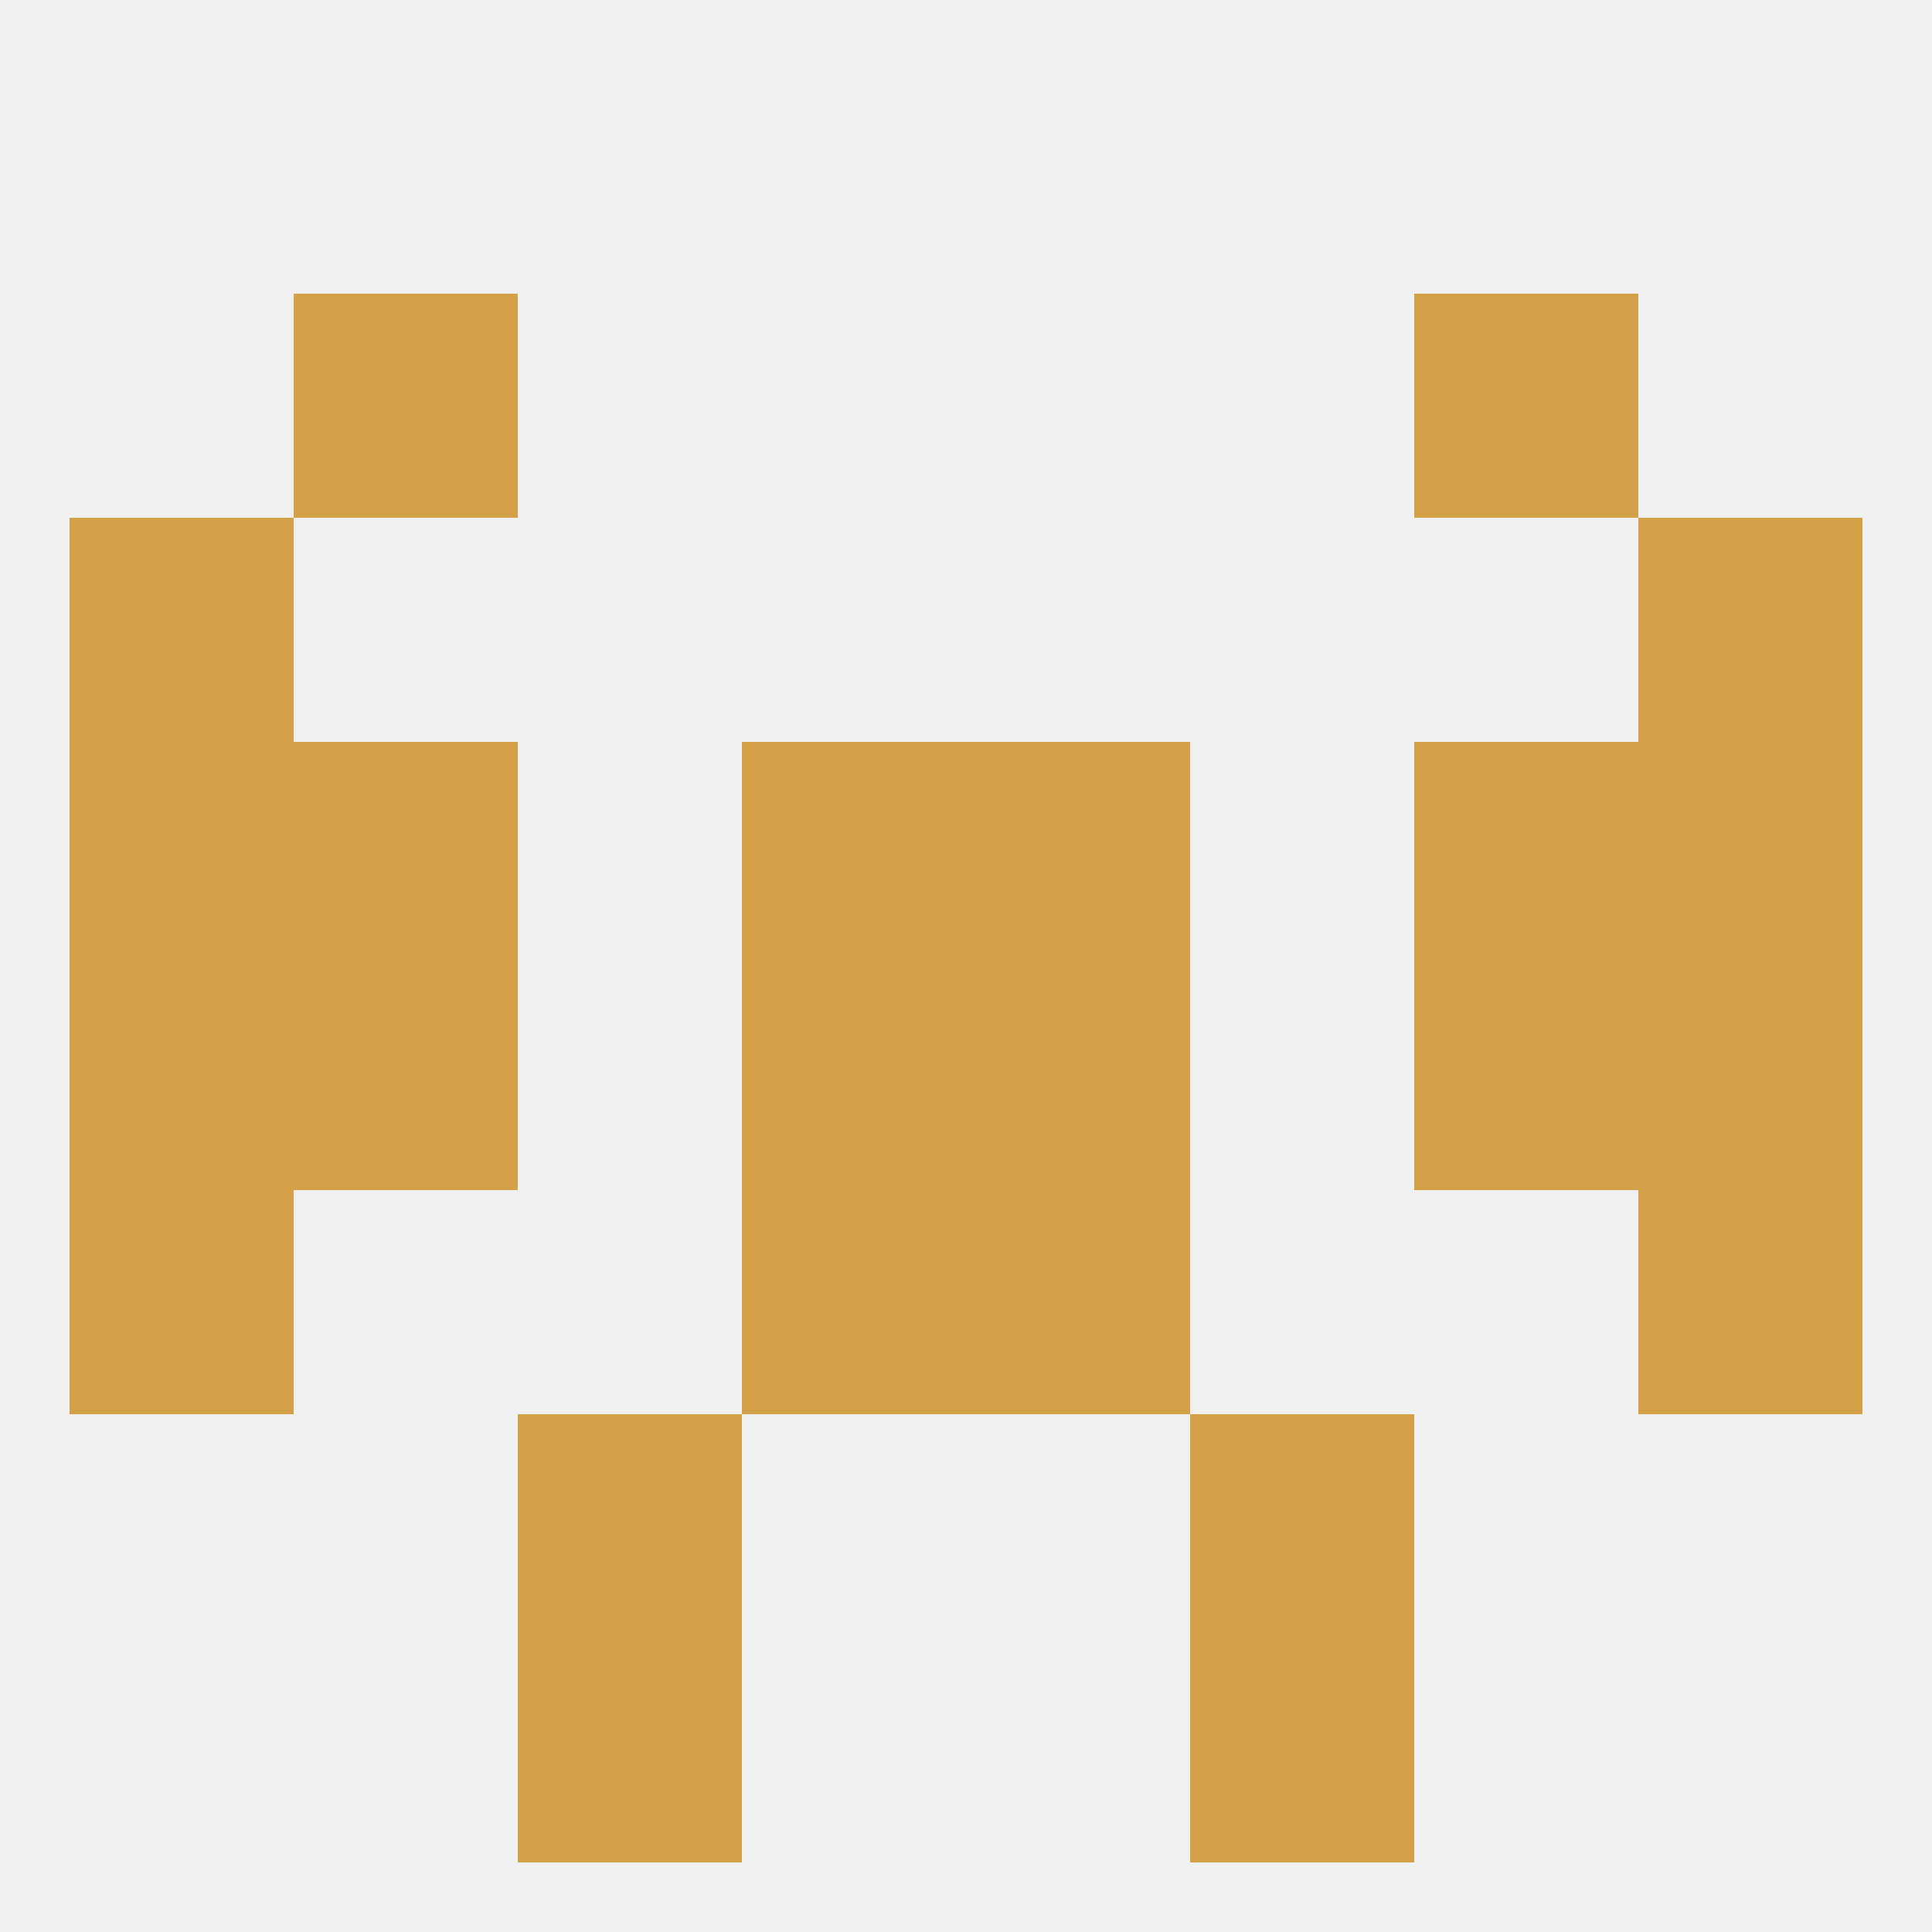
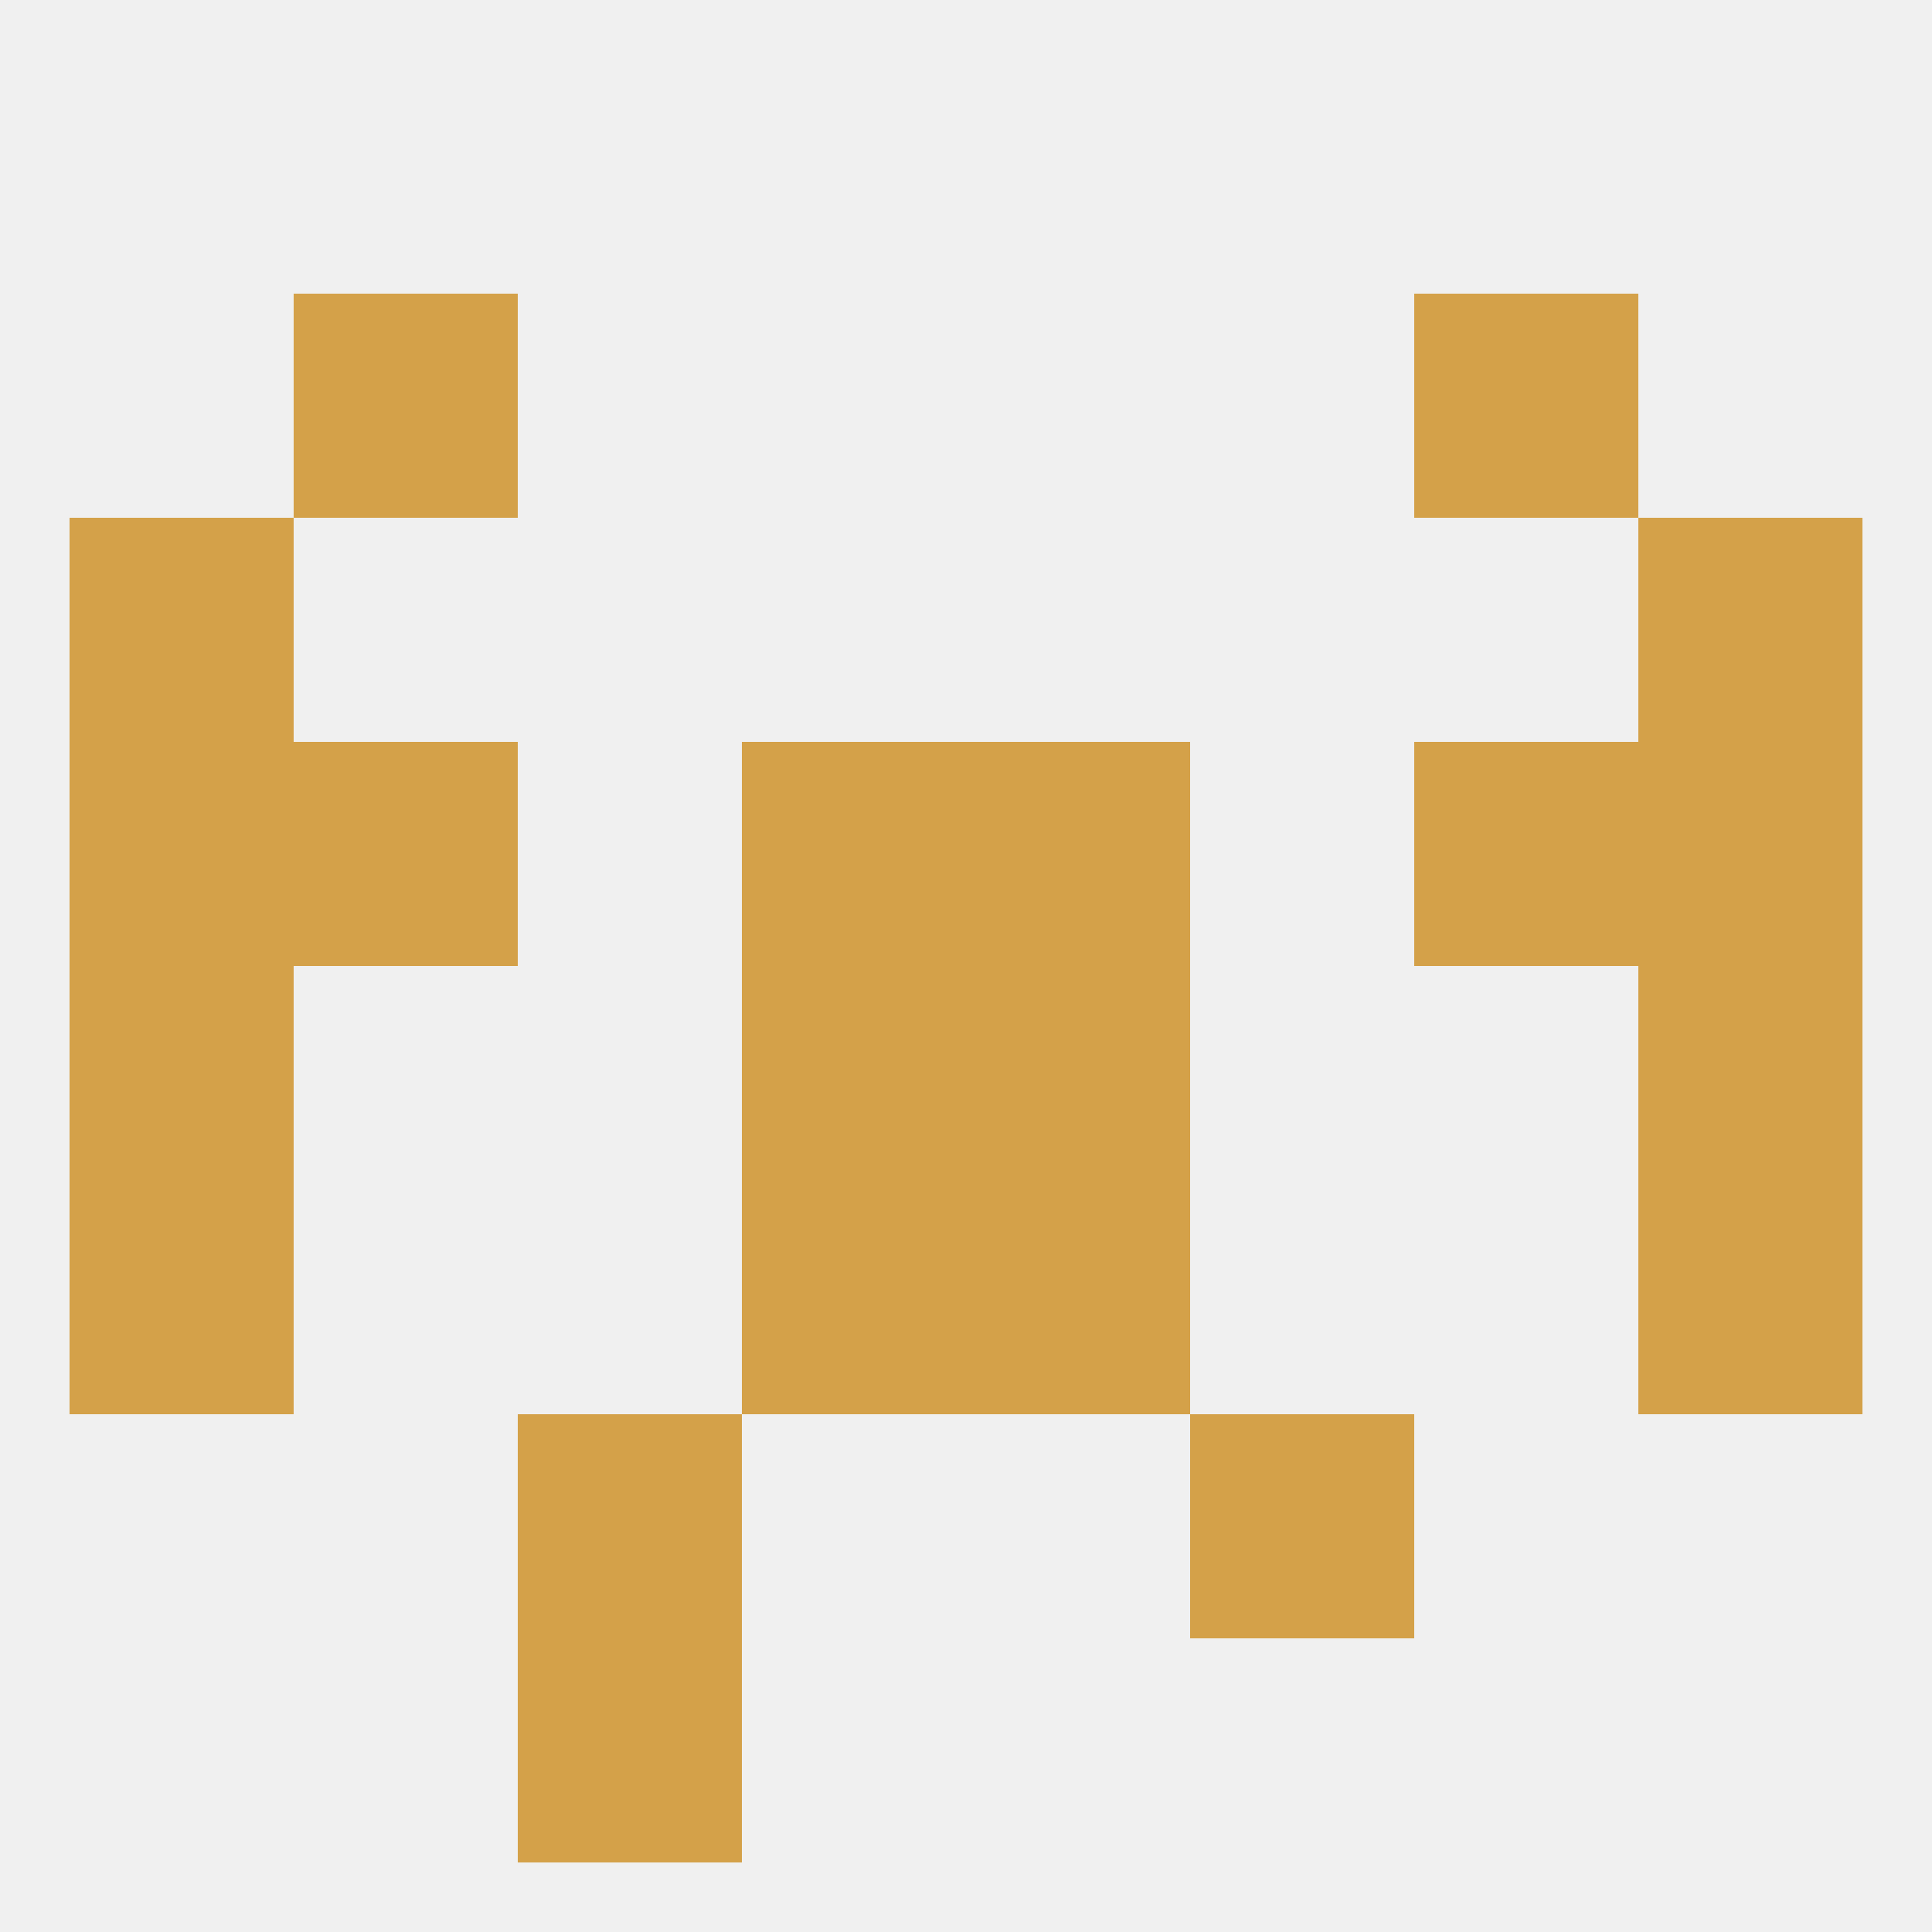
<svg xmlns="http://www.w3.org/2000/svg" version="1.1" baseprofile="full" width="250" height="250" viewBox="0 0 250 250">
  <rect width="100%" height="100%" fill="rgba(240,240,240,255)" />
  <rect x="67" y="183" width="29" height="29" fill="rgba(212,161,73,255)" />
  <rect x="154" y="183" width="29" height="29" fill="rgba(212,161,73,255)" />
  <rect x="9" y="125" width="29" height="29" fill="rgba(212,161,73,255)" />
  <rect x="212" y="125" width="29" height="29" fill="rgba(212,161,73,255)" />
  <rect x="96" y="125" width="29" height="29" fill="rgba(212,161,73,255)" />
  <rect x="125" y="125" width="29" height="29" fill="rgba(212,161,73,255)" />
-   <rect x="38" y="125" width="29" height="29" fill="rgba(212,161,73,255)" />
-   <rect x="183" y="125" width="29" height="29" fill="rgba(212,161,73,255)" />
  <rect x="38" y="96" width="29" height="29" fill="rgba(212,161,73,255)" />
  <rect x="183" y="96" width="29" height="29" fill="rgba(212,161,73,255)" />
  <rect x="9" y="96" width="29" height="29" fill="rgba(212,161,73,255)" />
  <rect x="212" y="96" width="29" height="29" fill="rgba(212,161,73,255)" />
  <rect x="96" y="96" width="29" height="29" fill="rgba(212,161,73,255)" />
  <rect x="125" y="96" width="29" height="29" fill="rgba(212,161,73,255)" />
  <rect x="125" y="154" width="29" height="29" fill="rgba(212,161,73,255)" />
  <rect x="9" y="154" width="29" height="29" fill="rgba(212,161,73,255)" />
  <rect x="212" y="154" width="29" height="29" fill="rgba(212,161,73,255)" />
  <rect x="96" y="154" width="29" height="29" fill="rgba(212,161,73,255)" />
  <rect x="9" y="67" width="29" height="29" fill="rgba(212,161,73,255)" />
  <rect x="212" y="67" width="29" height="29" fill="rgba(212,161,73,255)" />
  <rect x="38" y="38" width="29" height="29" fill="rgba(212,161,73,255)" />
  <rect x="183" y="38" width="29" height="29" fill="rgba(212,161,73,255)" />
-   <rect x="154" y="212" width="29" height="29" fill="rgba(212,161,73,255)" />
  <rect x="67" y="212" width="29" height="29" fill="rgba(212,161,73,255)" />
</svg>